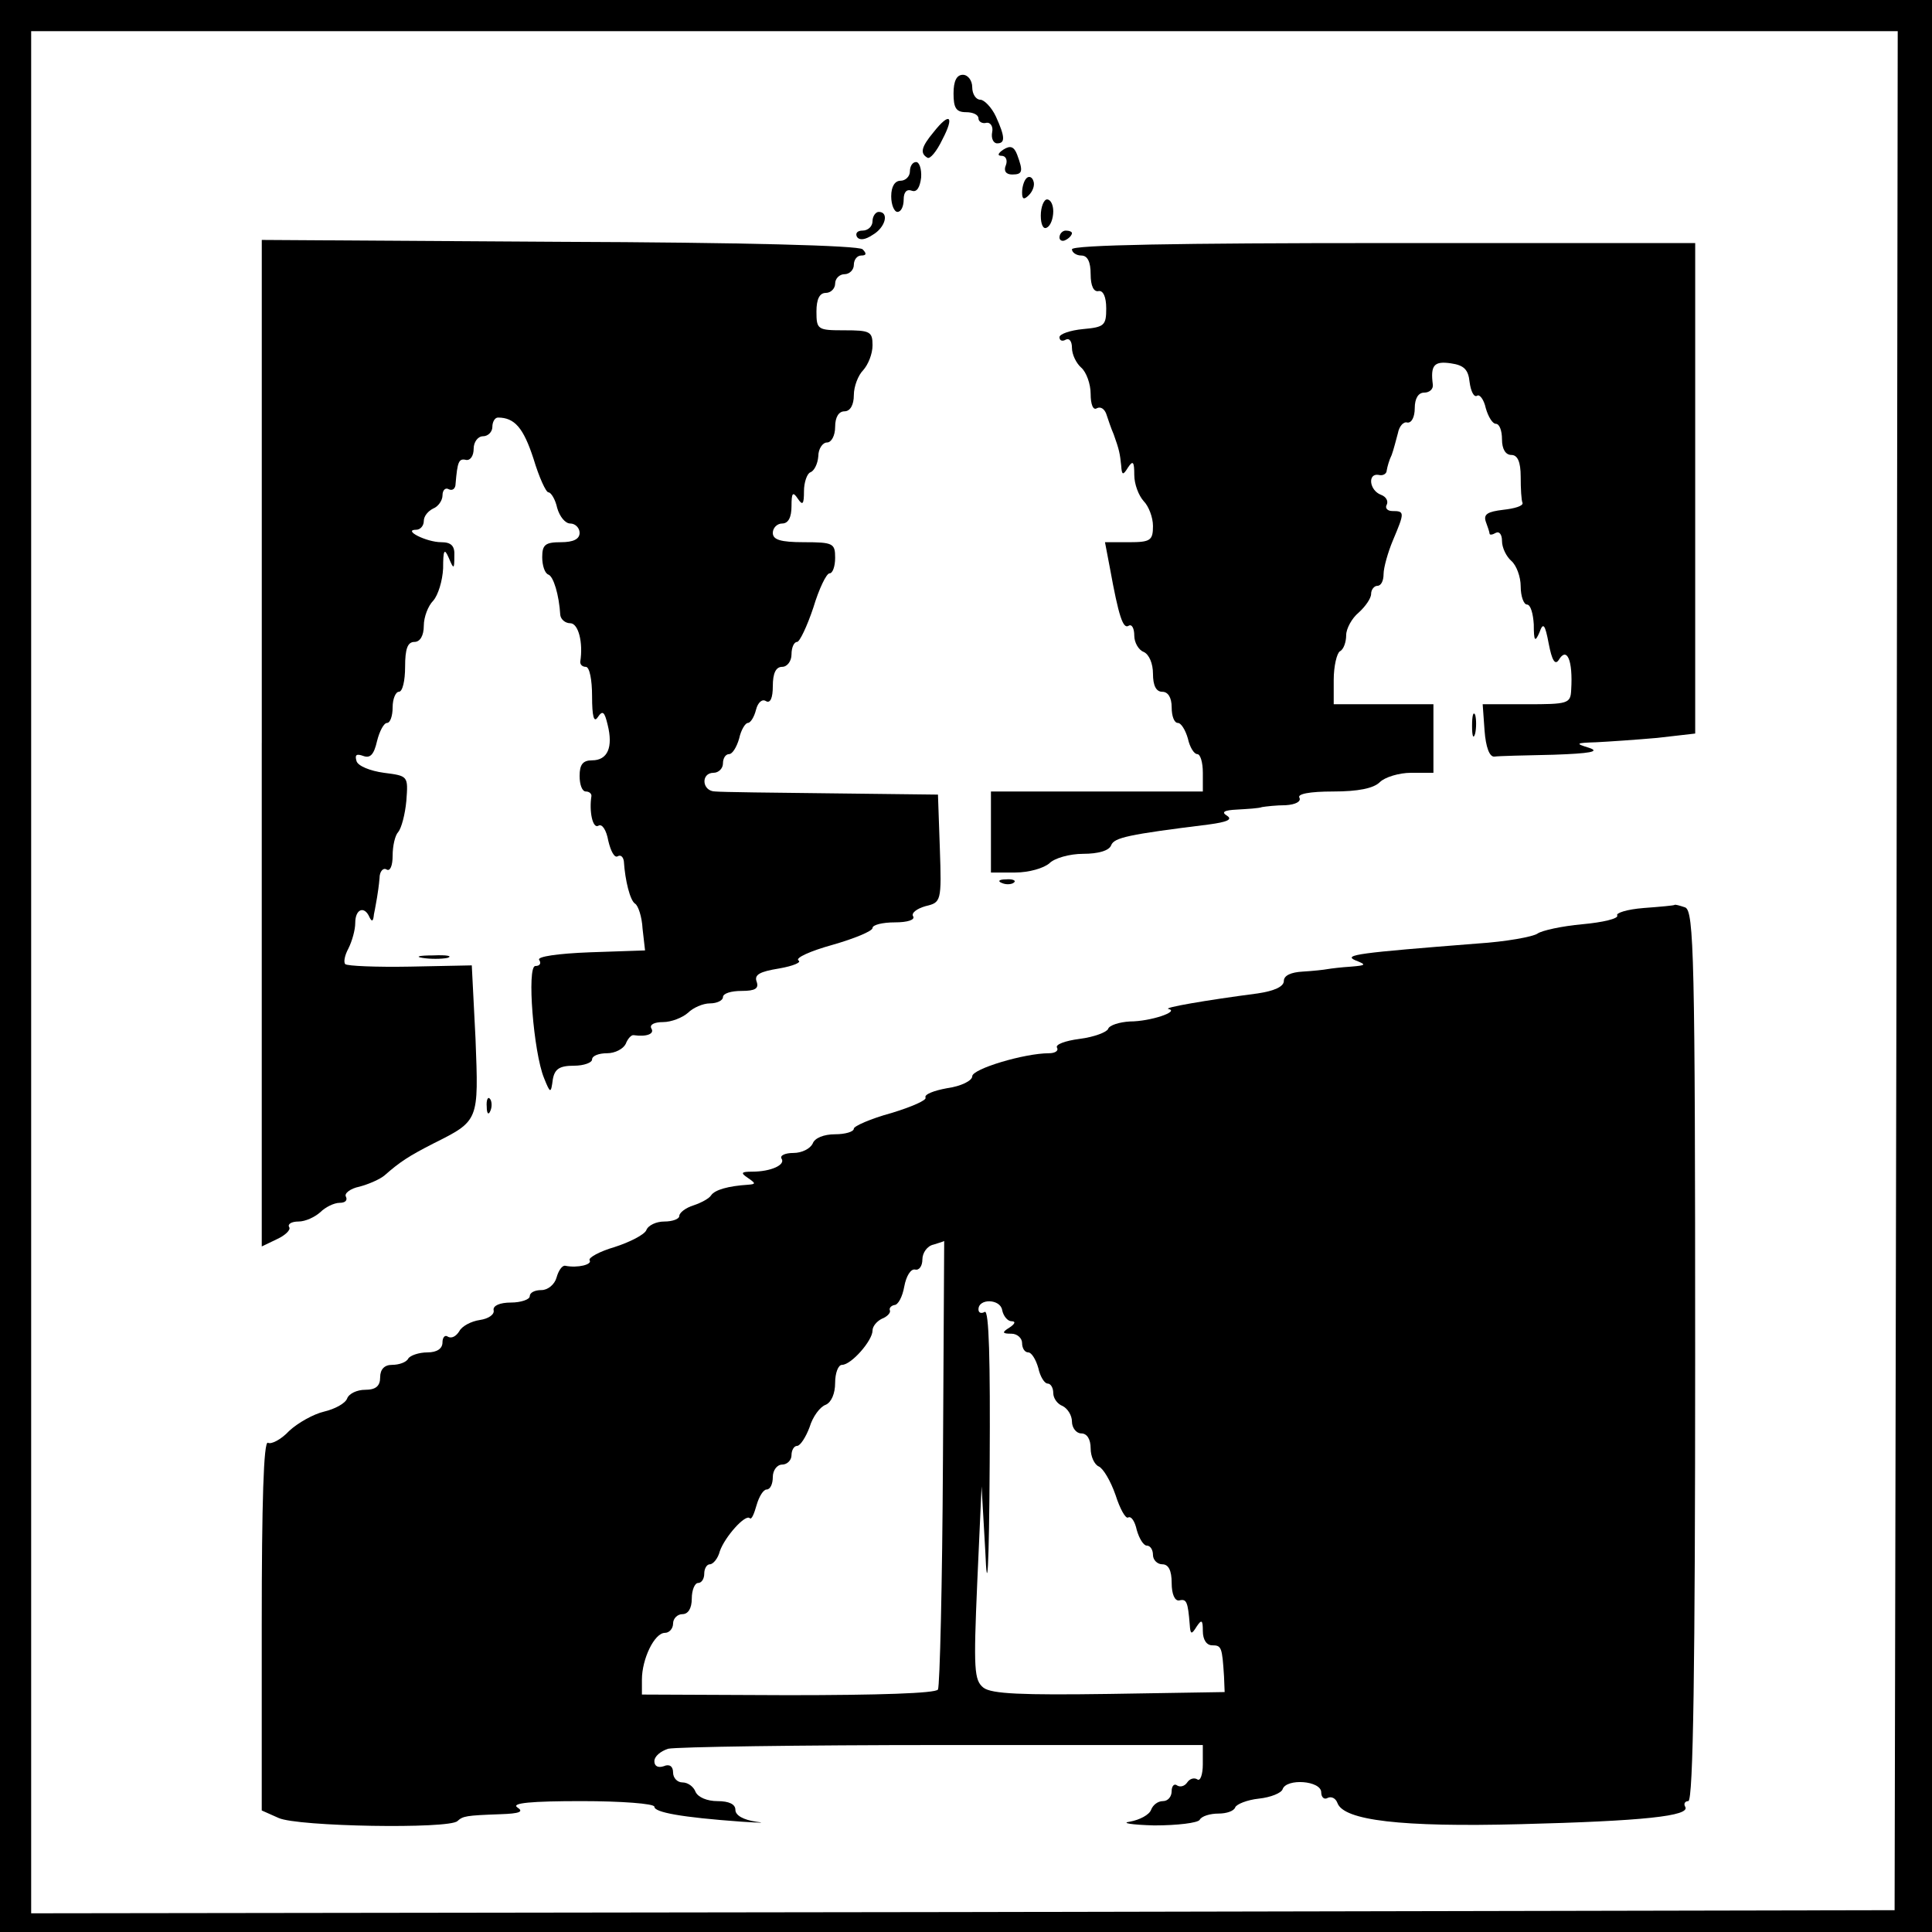
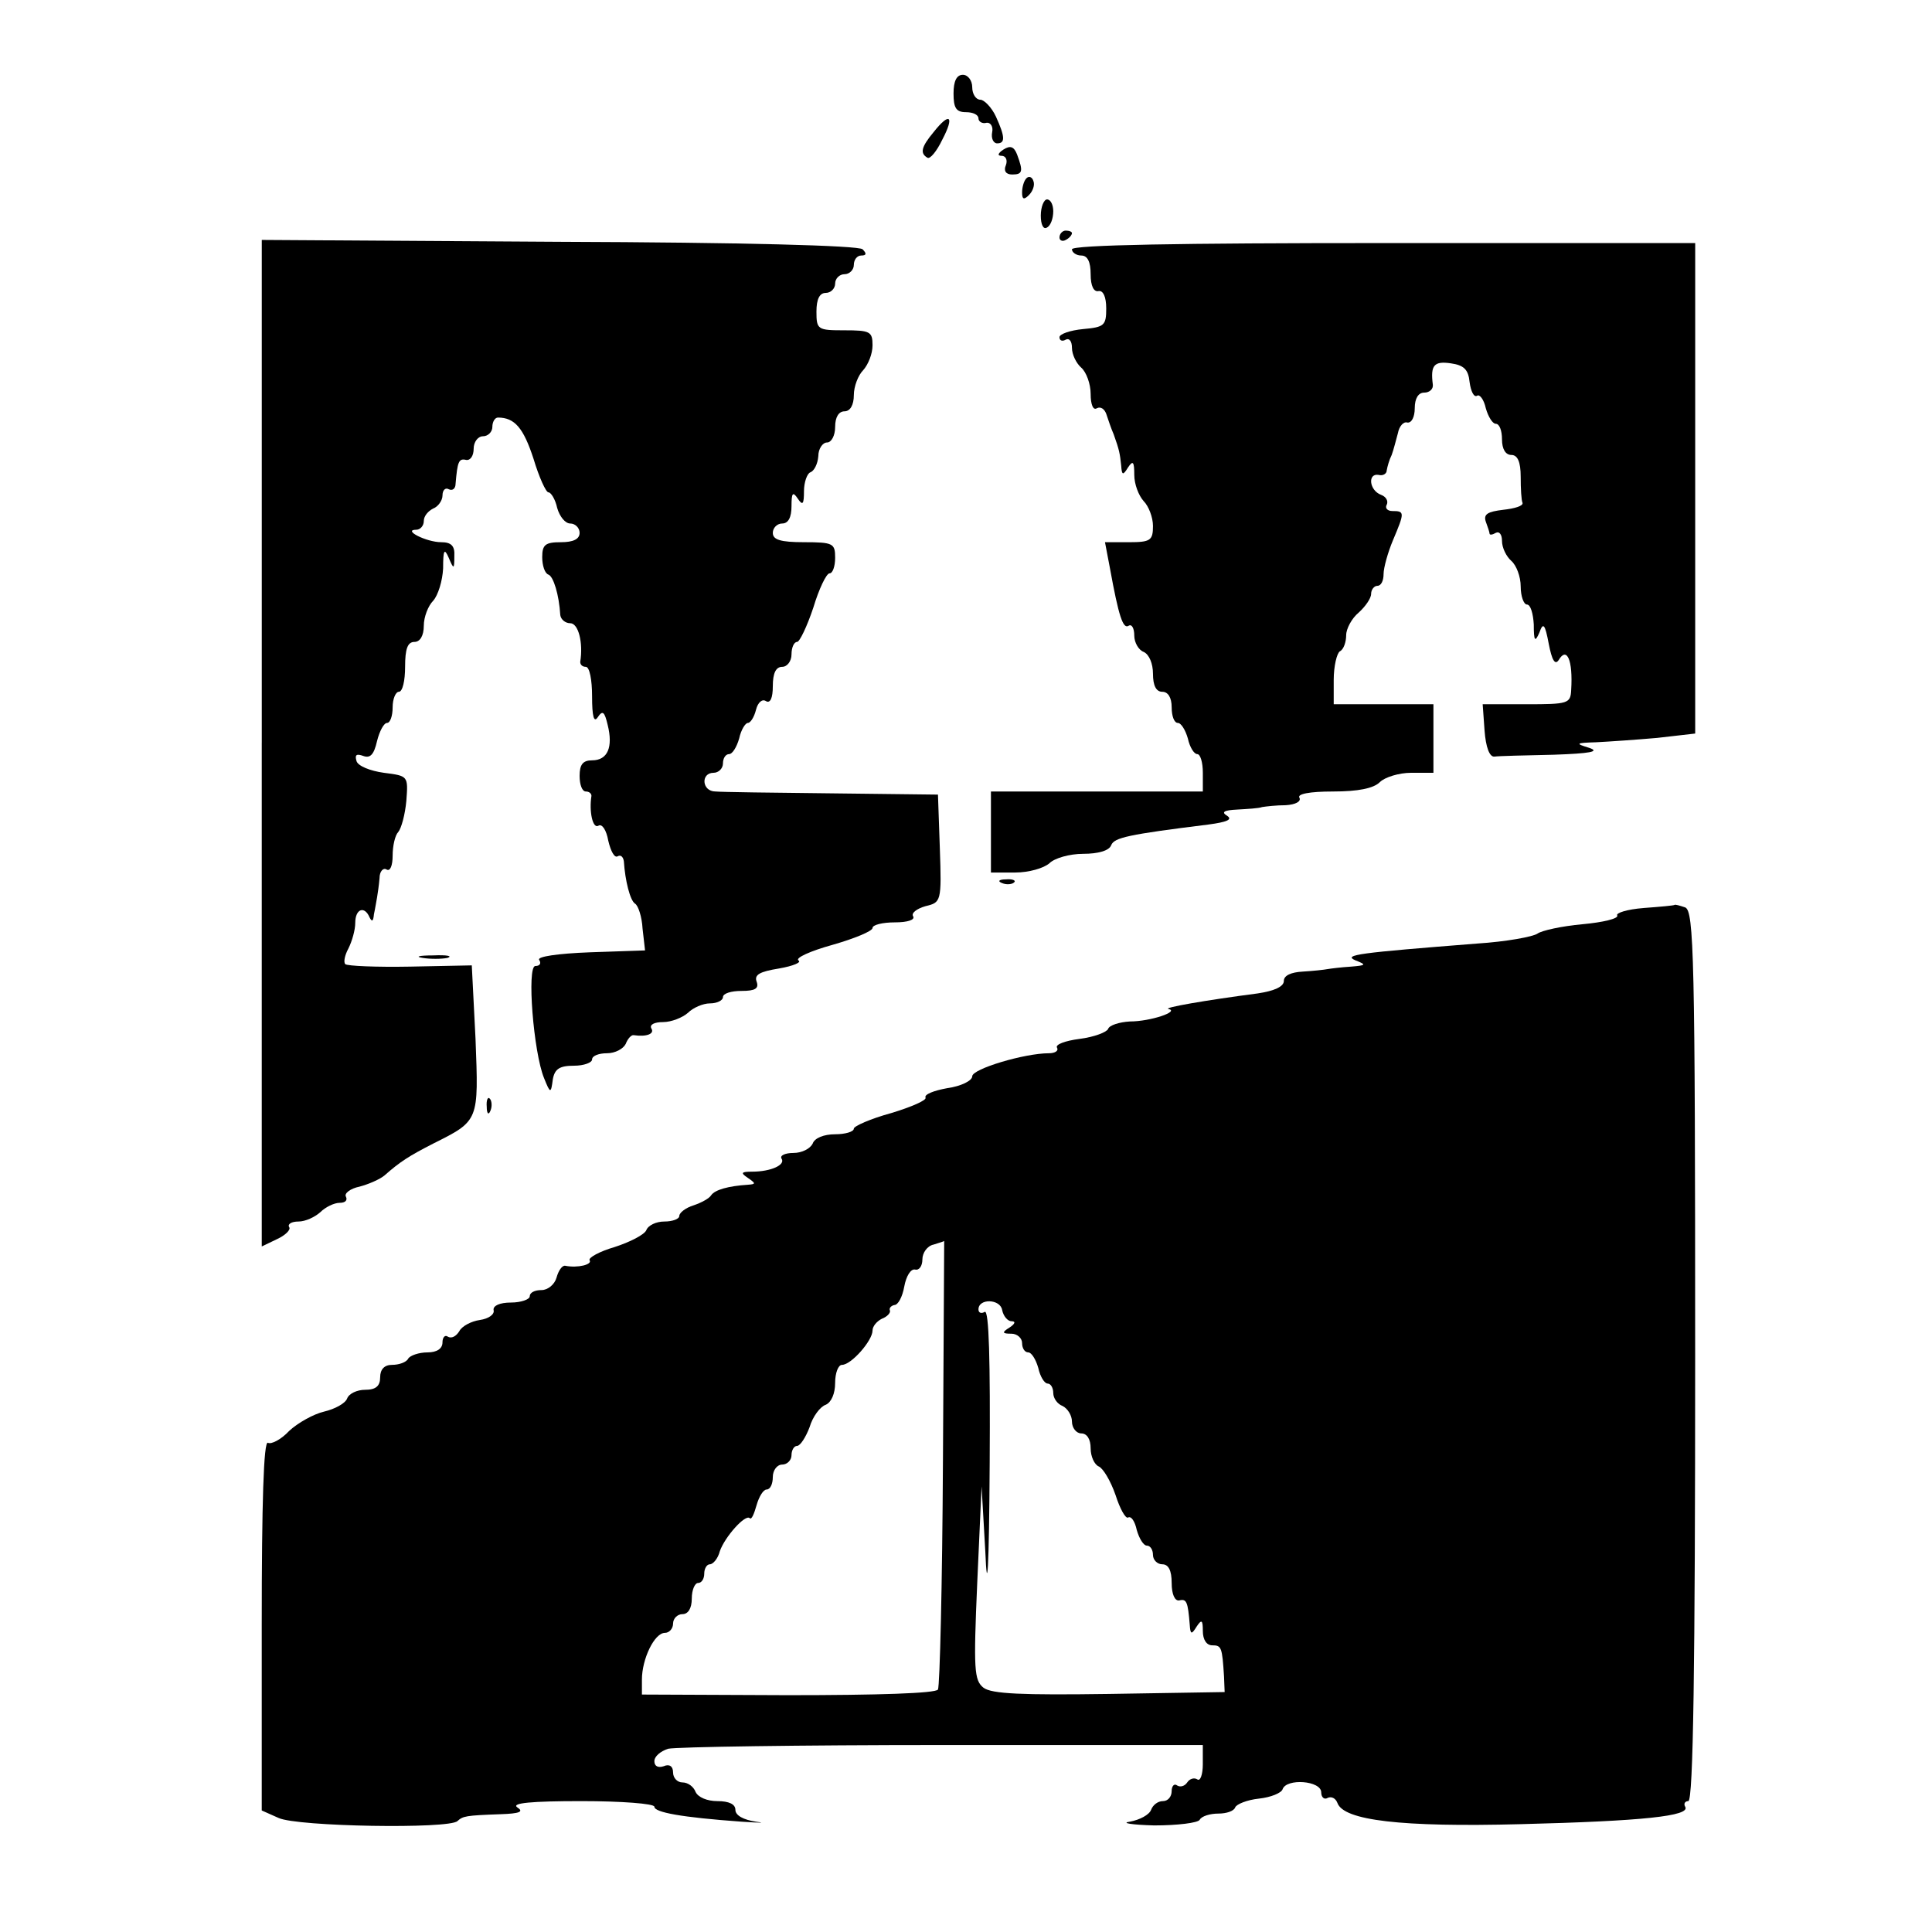
<svg xmlns="http://www.w3.org/2000/svg" version="1.0" width="310pt" height="310pt" viewBox="0 0 310 310" preserveAspectRatio="xMidYMid meet">
  <g transform="translate(0,310) scale(0.1,-0.1)" fill="#000000" stroke="none">
-     <path d="M0 1550 l0 -1550 1550 0 1550 0 0 1550 0 1550 -1550 0 -1550 0 0 -1550z m3043 -7 l-3 -1508 -1495 -3 -1495 -2 0 1510 0 1510 1498 0 1497 0 -2 -1507z" />
    <path d="M1530 2950 c0 -23 4 -30 20 -30 11 0 20 -4 20 -10 0 -5 6 -9 13 -7 6 1 11 -6 9 -15 -2 -10 2 -18 8 -18 13 0 13 10 -2 43 -7 15 -19 27 -25 27 -7 0 -13 9 -13 20 0 11 -7 20 -15 20 -10 0 -15 -10 -15 -30z" />
    <path d="M1498 2888 c-20 -24 -22 -34 -10 -41 4 -3 15 10 24 29 20 38 12 45 -14 12z" />
    <path d="M1610 2860 c-9 -6 -10 -10 -3 -10 7 0 10 -7 7 -15 -4 -9 0 -15 10 -15 17 0 18 5 8 32 -5 13 -11 15 -22 8z" />
-     <path d="M1460 2825 c0 -8 -7 -15 -15 -15 -9 0 -15 -9 -15 -25 0 -14 5 -25 10 -25 6 0 10 9 10 20 0 12 5 17 13 14 8 -3 13 5 15 21 1 14 -3 25 -8 25 -6 0 -10 -7 -10 -15z" />
    <path d="M1647 2814 c-4 -4 -7 -14 -7 -23 0 -11 3 -12 11 -4 6 6 10 16 7 23 -2 6 -7 8 -11 4z" />
    <path d="M1670 2754 c0 -14 4 -23 10 -19 6 3 10 15 10 26 0 10 -4 19 -10 19 -5 0 -10 -12 -10 -26z" />
-     <path d="M1400 2745 c0 -8 -7 -15 -16 -15 -8 0 -12 -4 -9 -10 4 -6 13 -5 25 3 21 12 27 37 10 37 -5 0 -10 -7 -10 -15z" />
    <path d="M1700 2719 c0 -5 5 -7 10 -4 6 3 10 8 10 11 0 2 -4 4 -10 4 -5 0 -10 -5 -10 -11z" />
    <path d="M420 1908 l0 -808 25 12 c13 6 22 15 19 19 -3 5 4 9 15 9 11 0 26 7 35 15 8 8 22 15 31 15 9 0 13 4 10 10 -3 5 7 13 22 16 15 4 33 12 40 18 25 22 39 31 78 51 74 37 73 36 68 168 l-6 118 -99 -2 c-54 -1 -101 1 -104 4 -3 3 -1 14 5 25 6 12 11 30 11 41 0 23 15 28 23 9 4 -8 6 -6 7 5 2 9 4 22 5 27 1 6 3 19 4 31 0 11 6 17 11 14 6 -4 10 6 10 22 0 16 4 33 9 38 5 6 11 28 13 50 3 40 3 40 -36 45 -22 3 -42 11 -44 19 -3 10 0 12 11 8 11 -4 17 2 22 24 4 16 11 29 16 29 5 0 9 11 9 25 0 14 5 25 10 25 6 0 10 18 10 40 0 29 4 40 15 40 9 0 15 10 15 26 0 14 7 32 15 40 8 9 15 32 16 52 0 30 2 33 9 17 8 -19 9 -19 9 3 1 16 -5 22 -21 22 -24 0 -63 20 -40 20 6 0 12 6 12 14 0 8 7 16 15 20 8 3 15 13 15 21 0 9 5 13 10 10 6 -3 11 1 11 9 3 35 5 41 17 38 7 -1 12 7 12 18 0 11 7 20 15 20 8 0 15 7 15 15 0 8 4 15 9 15 27 0 41 -17 57 -66 9 -30 20 -54 24 -54 4 0 11 -11 14 -25 4 -14 13 -25 21 -25 8 0 15 -7 15 -15 0 -10 -10 -15 -30 -15 -25 0 -30 -4 -30 -24 0 -13 4 -26 10 -28 8 -3 17 -32 19 -65 1 -7 8 -13 16 -13 13 0 21 -31 16 -62 0 -5 4 -8 9 -8 6 0 10 -21 10 -47 0 -33 3 -43 9 -34 8 12 11 9 16 -12 9 -36 0 -57 -25 -57 -15 0 -20 -7 -20 -25 0 -14 4 -25 10 -25 5 0 9 -3 9 -7 -4 -25 2 -53 11 -48 6 4 13 -7 16 -24 4 -17 10 -28 15 -25 5 3 9 -1 10 -8 2 -31 10 -63 18 -68 5 -3 11 -21 12 -40 l4 -35 -88 -3 c-53 -2 -85 -7 -82 -12 4 -6 1 -10 -6 -10 -14 0 -3 -139 14 -180 10 -25 11 -25 14 -2 3 17 11 22 34 22 16 0 29 5 29 10 0 6 11 10 24 10 13 0 26 7 30 15 3 8 9 15 13 14 20 -3 34 2 28 11 -3 6 5 10 19 10 13 0 31 7 40 15 8 8 24 15 35 15 12 0 21 5 21 10 0 6 13 10 30 10 22 0 28 4 24 15 -4 11 5 16 36 21 23 4 37 10 31 13 -5 4 19 15 55 25 35 10 64 22 64 27 0 5 16 9 36 9 20 0 33 4 29 10 -3 5 6 12 20 16 25 6 26 7 23 93 l-3 86 -170 2 c-93 1 -178 2 -187 3 -22 0 -24 30 -3 30 8 0 15 7 15 15 0 8 4 15 10 15 5 0 12 11 16 25 3 14 10 25 14 25 4 0 10 9 13 21 3 12 10 18 16 14 7 -4 11 5 11 24 0 21 5 31 15 31 8 0 15 9 15 20 0 11 4 20 9 20 4 0 16 25 26 55 9 30 21 55 26 55 5 0 9 11 9 25 0 23 -3 25 -50 25 -38 0 -50 4 -50 15 0 8 7 15 15 15 10 0 15 10 15 28 0 21 2 24 10 12 8 -12 10 -9 10 12 0 14 5 28 10 30 6 2 12 13 13 26 0 12 7 22 14 22 7 0 13 11 13 25 0 16 6 25 15 25 9 0 15 10 15 26 0 14 7 32 15 40 8 9 15 26 15 40 0 22 -4 24 -45 24 -43 0 -45 1 -45 30 0 20 5 30 15 30 8 0 15 7 15 15 0 8 7 15 15 15 8 0 15 7 15 15 0 8 5 15 12 15 8 0 9 3 2 10 -6 6 -192 11 -487 12 l-477 3 0 -807z" />
    <path d="M1720 2700 c0 -5 7 -10 15 -10 10 0 15 -10 15 -30 0 -19 5 -29 13 -27 7 1 12 -9 12 -28 0 -27 -3 -30 -37 -33 -21 -2 -38 -8 -38 -13 0 -6 5 -7 10 -4 6 3 10 -3 10 -13 0 -11 7 -25 15 -32 8 -7 15 -26 15 -42 0 -17 4 -27 10 -23 6 3 12 -1 15 -9 3 -9 8 -24 12 -33 9 -25 10 -31 12 -50 1 -16 3 -16 11 -3 8 12 10 9 10 -12 0 -15 7 -33 15 -42 8 -8 15 -26 15 -40 0 -23 -4 -26 -38 -26 l-39 0 8 -42 c14 -77 21 -98 30 -92 5 3 9 -4 9 -16 0 -11 7 -23 15 -26 9 -4 15 -19 15 -35 0 -19 5 -29 15 -29 9 0 15 -9 15 -25 0 -14 4 -25 10 -25 5 0 12 -11 16 -25 3 -14 10 -25 15 -25 5 0 9 -13 9 -30 l0 -30 -170 0 -170 0 0 -65 0 -65 39 0 c22 0 46 7 55 15 8 8 32 15 54 15 24 0 42 5 45 14 5 12 27 17 156 33 30 4 39 8 30 14 -10 6 -5 9 16 10 17 1 35 2 40 4 6 1 23 3 38 3 16 1 25 6 22 12 -4 6 16 10 54 10 40 0 65 5 75 15 8 8 31 15 50 15 l36 0 0 55 0 55 -80 0 -80 0 0 39 c0 22 5 43 10 46 6 3 10 15 10 26 0 10 9 27 20 36 11 10 20 23 20 30 0 7 5 13 10 13 6 0 10 8 10 19 0 10 7 35 15 54 19 45 19 47 -1 47 -8 0 -12 5 -9 10 3 6 -1 13 -9 16 -19 7 -22 35 -4 32 7 -2 13 2 13 7 1 6 4 17 8 25 3 8 7 24 10 35 2 11 9 19 15 17 7 -1 12 9 12 23 0 16 6 25 15 25 9 0 15 6 14 13 -4 31 2 38 29 34 21 -3 28 -10 30 -30 2 -15 7 -25 12 -22 4 3 11 -6 14 -20 4 -14 11 -25 16 -25 6 0 10 -11 10 -25 0 -16 6 -25 15 -25 10 0 15 -11 15 -35 0 -19 1 -38 3 -42 1 -5 -13 -9 -31 -11 -25 -3 -32 -7 -28 -19 3 -8 6 -17 6 -19 0 -3 5 -2 10 1 6 3 10 -3 10 -13 0 -11 7 -25 15 -32 8 -7 15 -25 15 -41 0 -16 5 -29 10 -29 6 0 10 -15 11 -32 0 -27 2 -29 9 -13 6 17 9 14 15 -18 5 -26 10 -35 16 -26 13 22 23 0 20 -48 -1 -22 -5 -23 -72 -23 l-70 0 3 -42 c2 -27 8 -43 16 -42 6 1 49 2 95 3 58 2 75 5 57 11 -23 7 -22 8 11 9 20 1 64 4 98 7 l61 7 0 393 0 394 -500 0 c-327 0 -500 -3 -500 -10z" />
-     <path d="M2362 1935 c0 -16 2 -22 5 -12 2 9 2 23 0 30 -3 6 -5 -1 -5 -18z" />
    <path d="M1608 1683 c7 -3 16 -2 19 1 4 3 -2 6 -13 5 -11 0 -14 -3 -6 -6z" />
    <path d="M2637 1643 c-26 -2 -45 -8 -42 -12 2 -5 -23 -11 -56 -14 -33 -3 -65 -10 -72 -15 -7 -5 -50 -13 -97 -16 -190 -15 -216 -18 -195 -27 18 -7 17 -8 -7 -10 -16 -1 -32 -3 -38 -4 -5 -1 -23 -3 -40 -4 -18 -1 -30 -6 -30 -15 0 -9 -15 -16 -42 -20 -84 -11 -153 -23 -143 -25 18 -4 -29 -20 -62 -20 -17 -1 -33 -6 -35 -12 -2 -5 -22 -13 -46 -16 -23 -3 -39 -9 -36 -14 3 -5 -3 -9 -13 -9 -39 0 -123 -25 -123 -37 0 -7 -18 -16 -40 -19 -22 -4 -37 -10 -35 -15 3 -4 -22 -15 -55 -25 -33 -9 -60 -21 -60 -25 0 -5 -14 -9 -30 -9 -18 0 -33 -6 -36 -15 -4 -8 -17 -15 -31 -15 -13 0 -22 -4 -19 -9 7 -10 -17 -21 -47 -21 -18 0 -19 -2 -7 -10 13 -9 13 -10 0 -11 -31 -2 -53 -8 -59 -17 -3 -5 -16 -12 -28 -16 -13 -4 -23 -12 -23 -17 0 -5 -11 -9 -24 -9 -13 0 -26 -6 -29 -14 -3 -7 -26 -19 -51 -27 -24 -7 -42 -17 -40 -21 5 -7 -19 -13 -39 -9 -5 1 -11 -8 -14 -19 -3 -11 -14 -20 -24 -20 -11 0 -19 -4 -19 -10 0 -5 -14 -10 -30 -10 -18 0 -29 -5 -28 -12 2 -7 -8 -14 -22 -16 -14 -2 -29 -10 -33 -18 -5 -8 -12 -12 -18 -9 -5 4 -9 -1 -9 -9 0 -10 -9 -16 -24 -16 -14 0 -28 -5 -31 -10 -3 -6 -15 -10 -26 -10 -12 0 -19 -7 -19 -20 0 -14 -7 -20 -24 -20 -13 0 -26 -6 -29 -14 -3 -8 -20 -17 -37 -21 -17 -4 -42 -18 -56 -31 -13 -14 -29 -22 -34 -19 -7 4 -10 -97 -10 -292 l0 -298 27 -12 c30 -14 274 -18 287 -5 9 8 13 9 69 11 31 1 38 4 27 11 -10 7 23 10 103 10 64 0 117 -4 117 -9 0 -9 43 -17 140 -24 30 -2 40 -2 23 0 -20 3 -33 10 -33 19 0 9 -10 14 -29 14 -16 0 -31 6 -35 15 -3 8 -12 15 -21 15 -8 0 -15 7 -15 16 0 10 -6 14 -15 10 -9 -3 -15 0 -15 8 0 8 10 16 22 20 13 3 211 6 441 6 l417 0 0 -31 c0 -16 -4 -28 -9 -24 -5 3 -12 1 -16 -5 -4 -6 -11 -8 -16 -5 -5 4 -9 -1 -9 -9 0 -9 -6 -16 -14 -16 -8 0 -16 -6 -19 -14 -3 -8 -18 -16 -34 -19 -15 -2 2 -5 39 -6 37 0 70 4 73 9 3 6 17 10 30 10 13 0 25 4 27 10 2 5 19 12 38 14 19 2 36 9 38 15 6 18 62 14 62 -5 0 -8 5 -12 10 -9 6 3 13 0 16 -8 10 -28 102 -39 294 -34 196 5 273 13 264 28 -3 5 0 9 5 9 8 0 11 218 11 714 0 642 -2 714 -16 720 -9 3 -16 5 -17 4 -1 -1 -23 -3 -50 -5z m-1124 -888 c-1 -196 -5 -360 -8 -366 -4 -6 -95 -9 -241 -9 l-234 1 0 24 c0 33 20 75 37 75 7 0 13 7 13 15 0 8 7 15 15 15 9 0 15 9 15 25 0 14 5 25 10 25 6 0 10 7 10 15 0 8 4 15 9 15 5 0 13 9 16 21 8 23 41 60 48 53 3 -3 7 7 11 21 4 14 11 25 16 25 6 0 10 9 10 20 0 11 7 20 15 20 8 0 15 7 15 15 0 8 4 15 9 15 5 0 14 14 20 30 5 17 17 33 26 36 9 4 15 18 15 35 0 16 5 29 11 29 15 0 49 39 49 55 0 7 7 15 15 19 8 3 14 9 13 13 -2 4 2 8 7 9 6 0 13 13 16 30 3 16 10 28 17 27 7 -2 12 6 12 16 0 11 8 22 18 24 9 3 17 5 17 6 0 0 -1 -159 -2 -354z m110 225 c7 0 6 -4 -3 -10 -13 -8 -12 -10 3 -10 9 0 17 -7 17 -15 0 -8 4 -15 10 -15 5 0 12 -11 16 -25 3 -14 10 -25 15 -25 5 0 9 -7 9 -15 0 -9 7 -18 15 -21 8 -4 15 -15 15 -25 0 -10 7 -19 15 -19 9 0 15 -9 15 -24 0 -13 6 -26 13 -29 7 -3 19 -23 27 -46 7 -22 16 -38 20 -36 5 3 11 -6 14 -20 4 -14 11 -25 16 -25 6 0 10 -7 10 -15 0 -8 7 -15 15 -15 10 0 15 -10 15 -30 0 -18 5 -29 12 -28 12 3 14 -2 17 -39 1 -16 3 -16 11 -3 8 12 10 11 10 -7 0 -14 6 -23 15 -23 15 0 16 -3 19 -50 l1 -25 -185 -3 c-140 -2 -189 0 -202 10 -15 12 -16 29 -10 168 l7 155 6 -105 c3 -73 6 -30 7 143 1 163 -1 246 -8 242 -5 -3 -10 -2 -10 4 0 18 35 17 38 -1 2 -10 9 -18 15 -18z" />
    <path d="M678 1563 c12 -2 30 -2 40 0 9 3 -1 5 -23 4 -22 0 -30 -2 -17 -4z" />
    <path d="M781 1324 c0 -11 3 -14 6 -6 3 7 2 16 -1 19 -3 4 -6 -2 -5 -13z" />
  </g>
</svg>